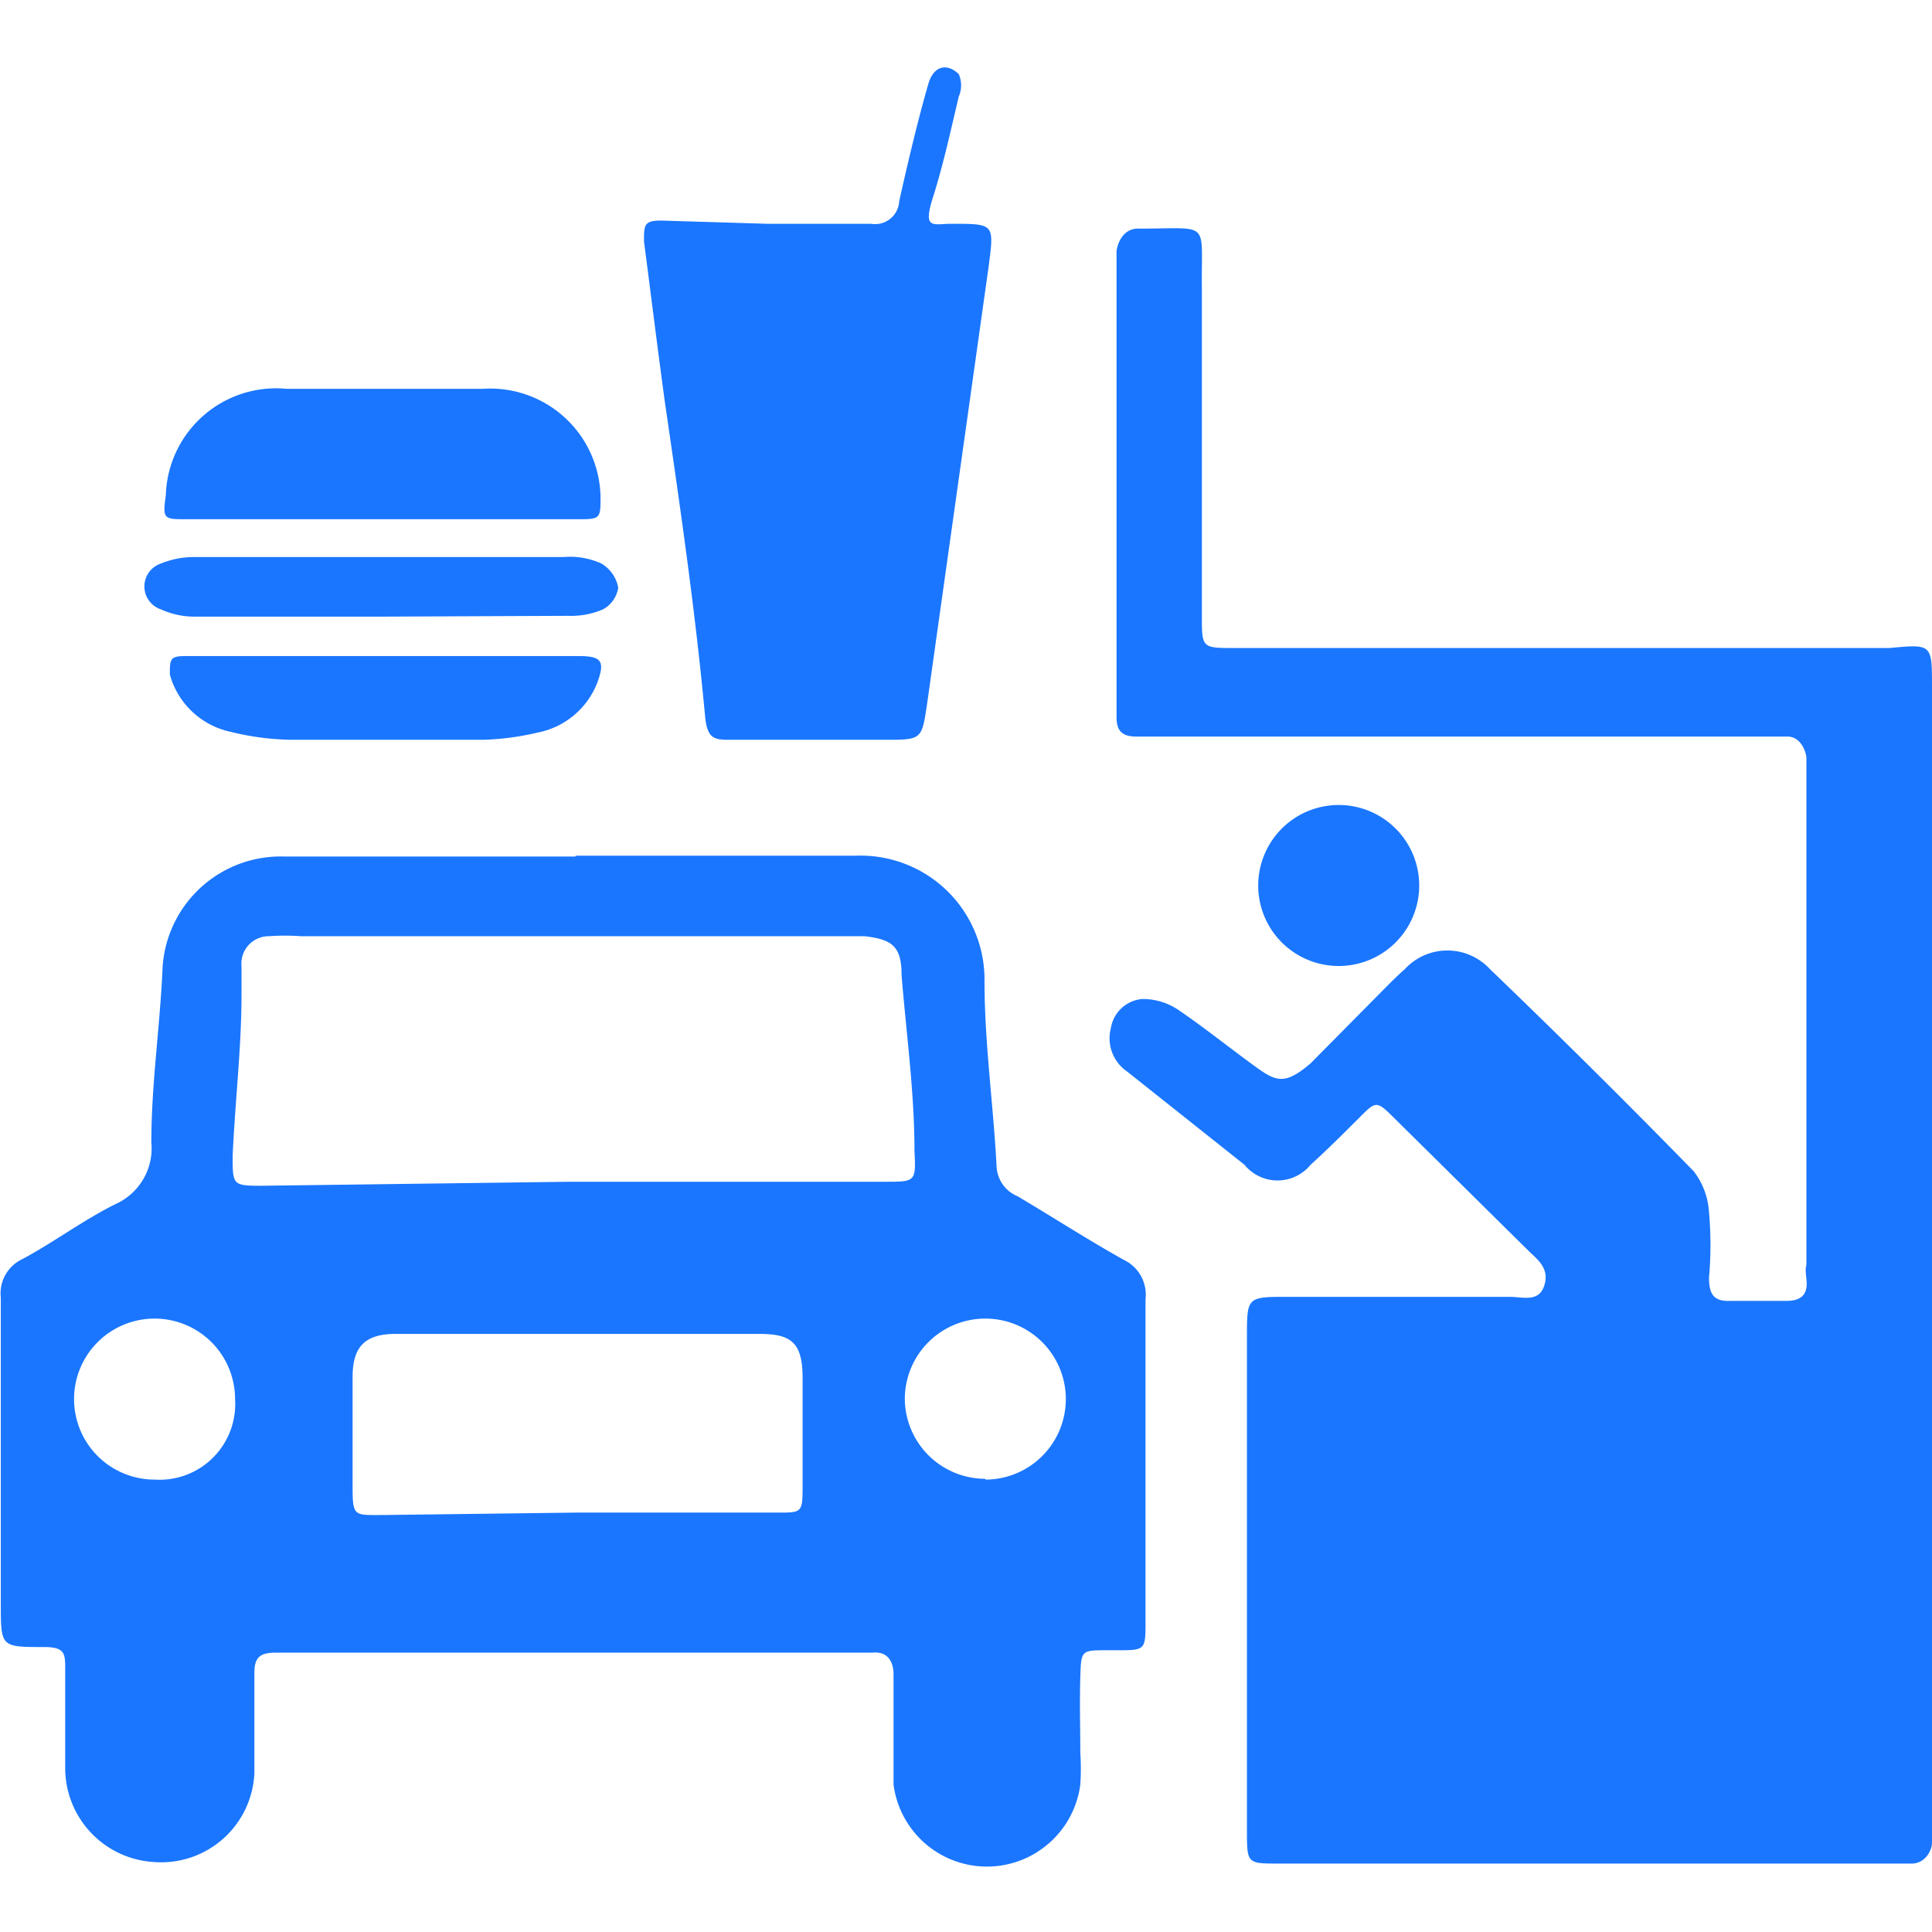
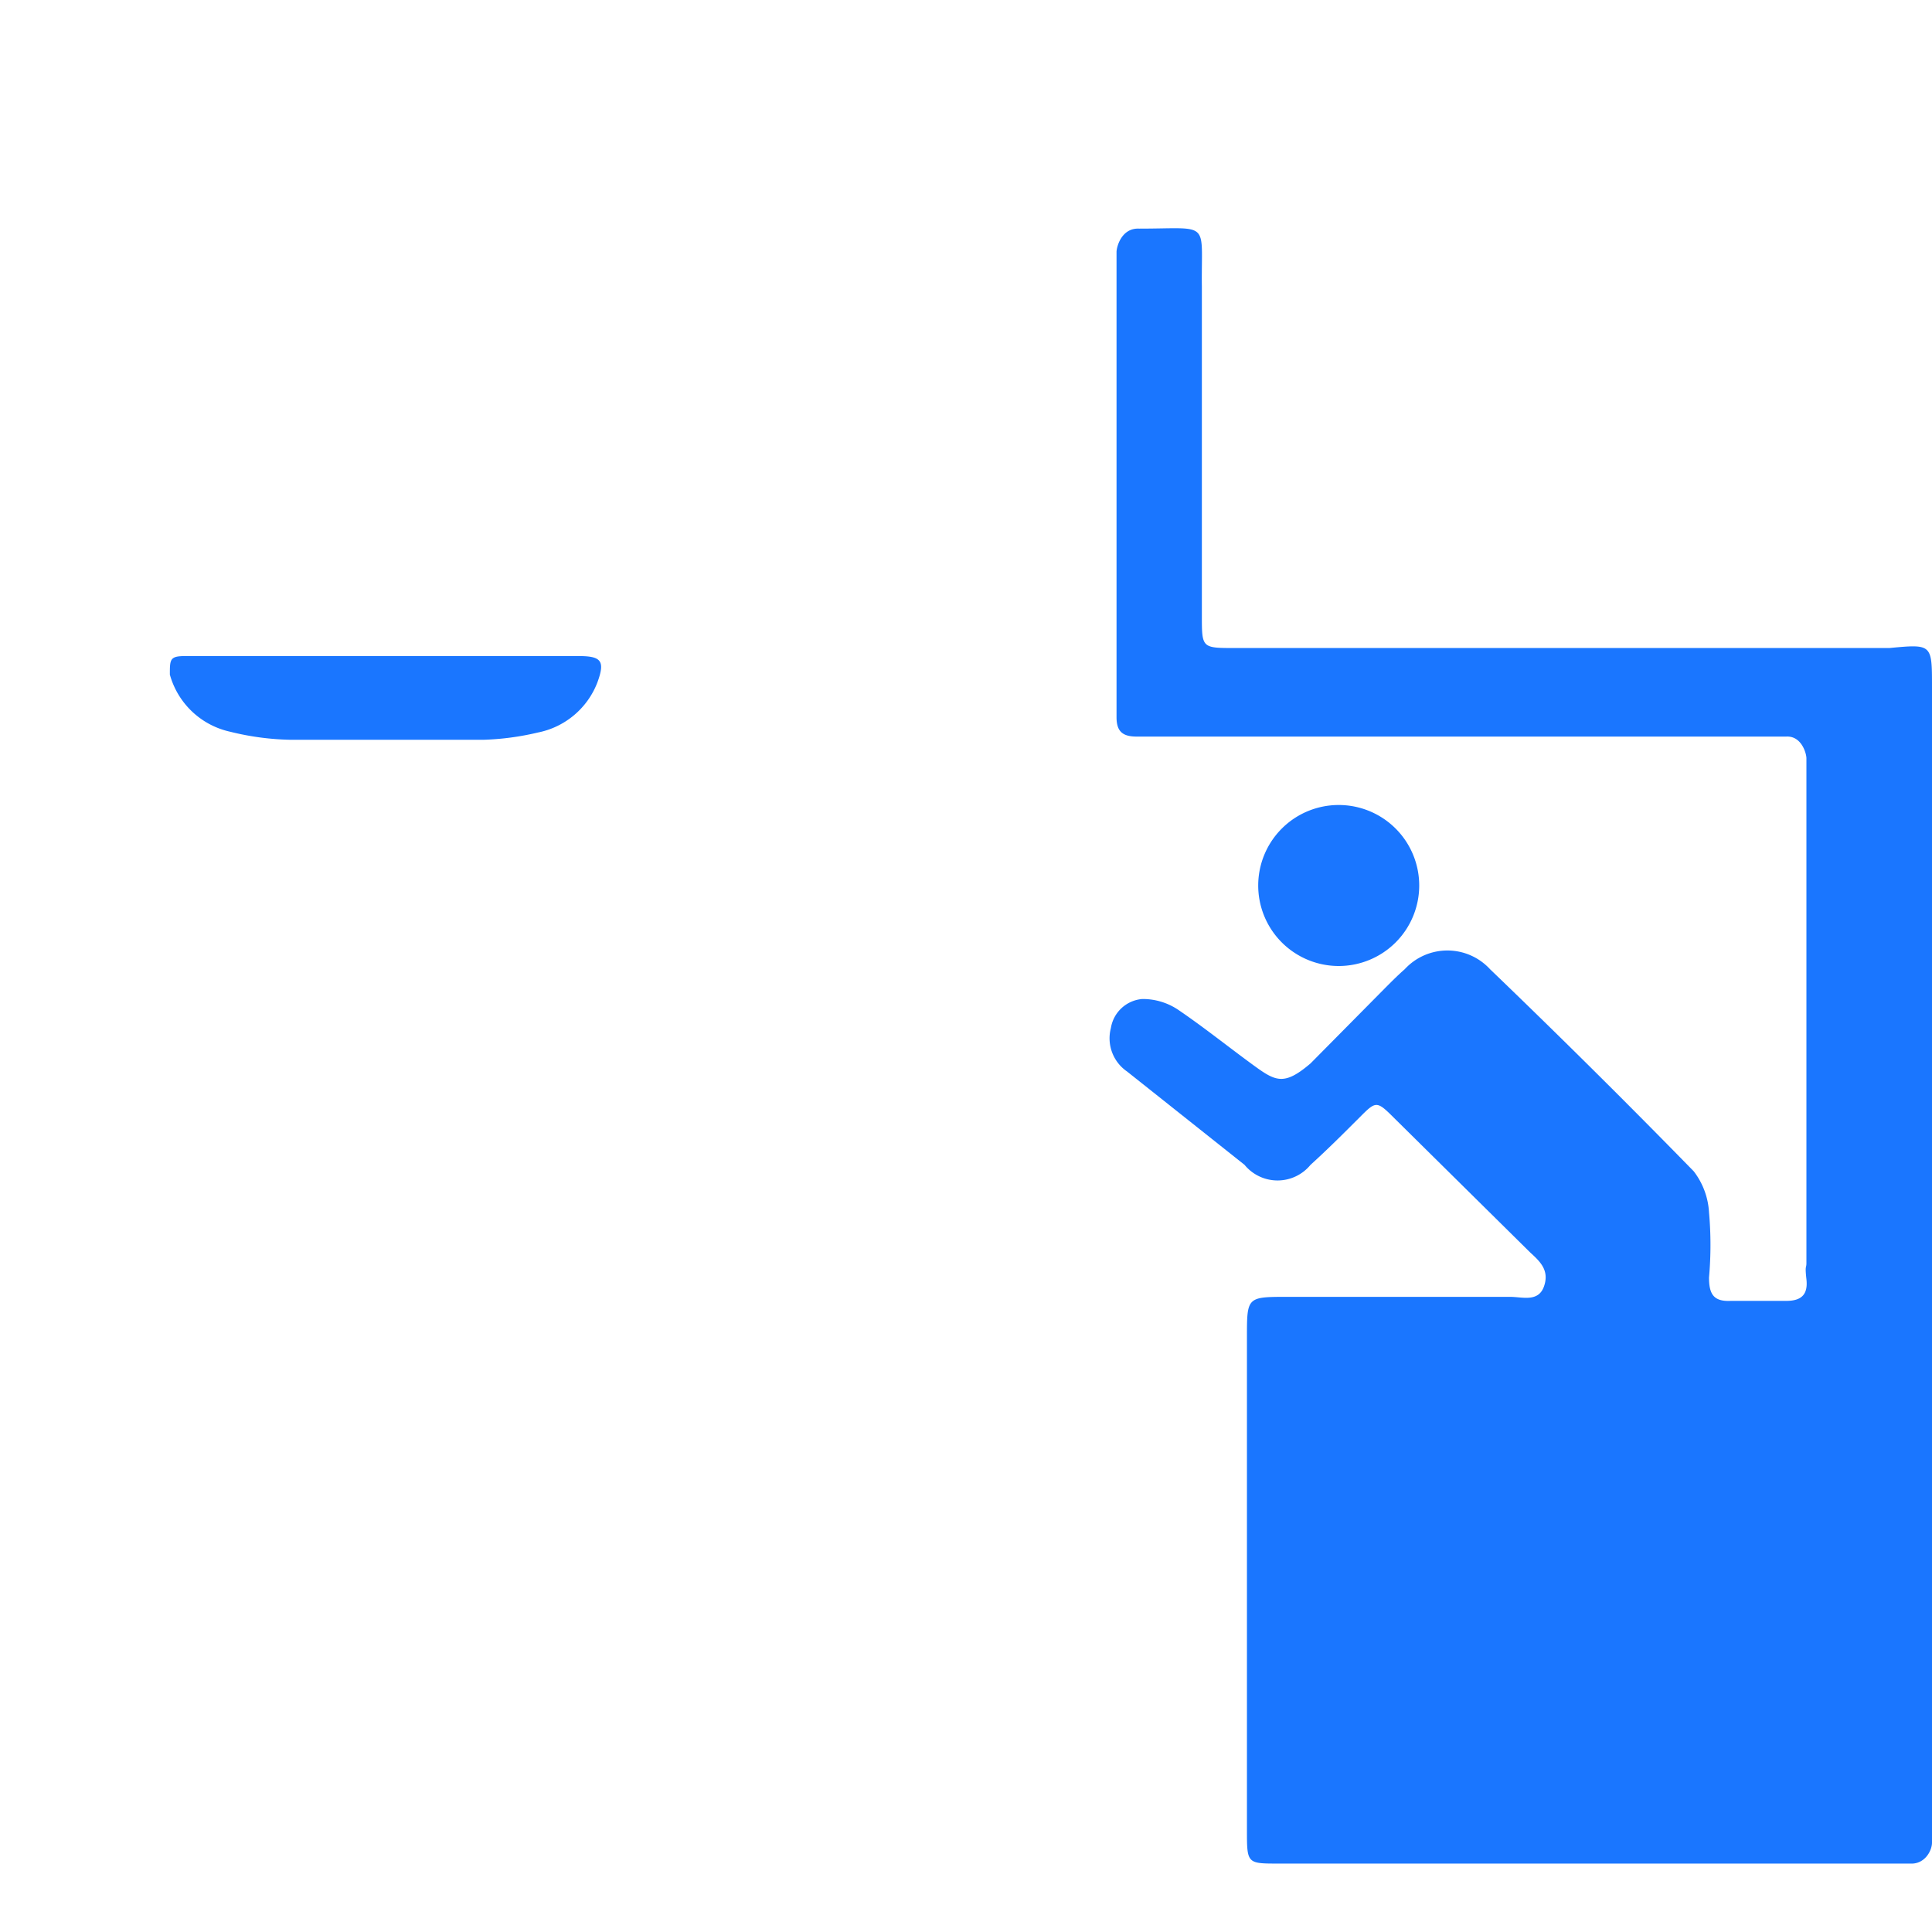
<svg xmlns="http://www.w3.org/2000/svg" id="Слой_1" data-name="Слой 1" width="24" height="24" viewBox="0 0 24 24">
  <defs>
    <style>.cls-1{fill:#1a76ff;}</style>
  </defs>
  <title>2700</title>
  <path class="cls-1" d="M24,15.57q0,3.5,0,7c0,.11,0,.22,0,.32s-.09.27-.27.26H15.88c-.38,0-.39,0-.39-.39,0-1,0-1.92,0-2.87s0-2.19,0-3.28c0-.49,0-.5.48-.5h2.79c.15,0,.35.07.42-.13s-.05-.31-.17-.42l-1.7-1.68c-.21-.21-.22-.2-.42,0s-.4.4-.61.59a.53.53,0,0,1-.82,0L14,13.31a.5.5,0,0,1-.2-.54.43.43,0,0,1,.39-.36.79.79,0,0,1,.44.13c.31.21.61.45.91.67s.4.29.74,0l.94-.95c.08-.08.15-.15.23-.22a.72.72,0,0,1,1.06,0q1.28,1.23,2.53,2.51a.92.92,0,0,1,.19.51,4.57,4.57,0,0,1,0,.81c0,.21.06.3.27.29h.69c.2,0,.27-.09.25-.27s0-.13,0-.2q0-3,0-6.07c0-.07,0-.14,0-.2s-.06-.28-.25-.27H14.12c-.17,0-.25-.06-.25-.24s0-.16,0-.24q0-2.67,0-5.34c0-.07,0-.14,0-.2s.06-.3.28-.29c.9,0,.77-.11.78.72,0,1.36,0,2.73,0,4.09,0,.4,0,.4.41.4h8.13C24,8,24,8,24,8.53Q24,12.05,24,15.57Z" />
-   <path class="cls-1" d="M7.15,10.63c1.16,0,2.32,0,3.48,0a1.54,1.54,0,0,1,1.6,1.56c0,.77.11,1.53.15,2.3a.42.42,0,0,0,.26.37c.44.26.87.54,1.32.79a.48.48,0,0,1,.27.49c0,1.32,0,2.64,0,4,0,.36,0,.36-.36.36h-.12c-.32,0-.32,0-.33.34s0,.62,0,.93a3.07,3.07,0,0,1,0,.4,1.17,1.17,0,0,1-2.32,0c0-.31,0-.62,0-.93,0-.15,0-.3,0-.44s-.06-.29-.26-.27H3.42c-.19,0-.26.06-.26.25q0,.63,0,1.25A1.16,1.16,0,0,1,1.9,23.13,1.17,1.17,0,0,1,.81,21.95c0-.4,0-.81,0-1.21,0-.2,0-.28-.27-.28-.53,0-.53,0-.53-.54,0-1.27,0-2.53,0-3.8a.47.47,0,0,1,.27-.48c.39-.21.75-.48,1.15-.68a.76.76,0,0,0,.45-.77c0-.73.11-1.45.14-2.18a1.47,1.47,0,0,1,1.51-1.37H7.15Zm-.06,4.05H11c.37,0,.38,0,.36-.38,0-.73-.1-1.45-.16-2.18,0-.36-.11-.45-.46-.49h-7a2.85,2.85,0,0,0-.4,0A.34.34,0,0,0,3,12c0,.12,0,.24,0,.36,0,.66-.08,1.32-.11,2,0,.36,0,.37.36.37Zm.07,4.11v0H9.67c.28,0,.3,0,.3-.3,0-.46,0-.92,0-1.38s-.17-.54-.55-.54H4.92c-.39,0-.54.16-.54.54s0,.86,0,1.3,0,.41.39.41ZM2.92,17.38a1,1,0,0,0-1-1,1,1,0,0,0-1,1,1,1,0,0,0,1,1A.94.94,0,0,0,2.92,17.38Zm9.32,1a1,1,0,0,0,1-1,1,1,0,0,0-1-1,1,1,0,0,0-1,1A1,1,0,0,0,12.24,18.37Z" />
-   <path class="cls-1" d="M9.53,2.78c.43,0,.86,0,1.29,0a.3.3,0,0,0,.35-.28c.11-.49.23-1,.36-1.45.06-.22.22-.28.38-.13a.35.35,0,0,1,0,.28c-.1.42-.19.84-.32,1.25s0,.33.23.33c.54,0,.53,0,.46.54q-.38,2.7-.76,5.4c-.07.47-.06.47-.53.47-.63,0-1.27,0-1.9,0-.21,0-.3,0-.33-.28C8.64,7.61,8.45,6.3,8.26,5,8.17,4.34,8.09,3.69,8,3c0-.21,0-.26.22-.26Z" />
-   <path class="cls-1" d="M4.78,6.45H2.32c-.29,0-.3,0-.26-.3a1.37,1.37,0,0,1,1.5-1.32H6A1.37,1.37,0,0,1,7.46,6.17c0,.26,0,.28-.25.28Z" />
  <path class="cls-1" d="M4.77,8.15H7.19c.28,0,.33.06.23.33a1,1,0,0,1-.74.62A3.35,3.35,0,0,1,6,9.19q-1.19,0-2.38,0a3.34,3.34,0,0,1-.76-.1,1,1,0,0,1-.75-.71c0-.19,0-.23.19-.23H4.77Z" />
-   <path class="cls-1" d="M4.76,7.66H2.42A1,1,0,0,1,2,7.57.3.3,0,0,1,2,7a1.08,1.08,0,0,1,.43-.08H7A.94.94,0,0,1,7.47,7a.44.44,0,0,1,.21.3.37.37,0,0,1-.19.27,1,1,0,0,1-.43.08Z" />
  <path class="cls-1" d="M16.63,10a1,1,0,1,1-1,1A1,1,0,0,1,16.63,10Z" />
</svg>